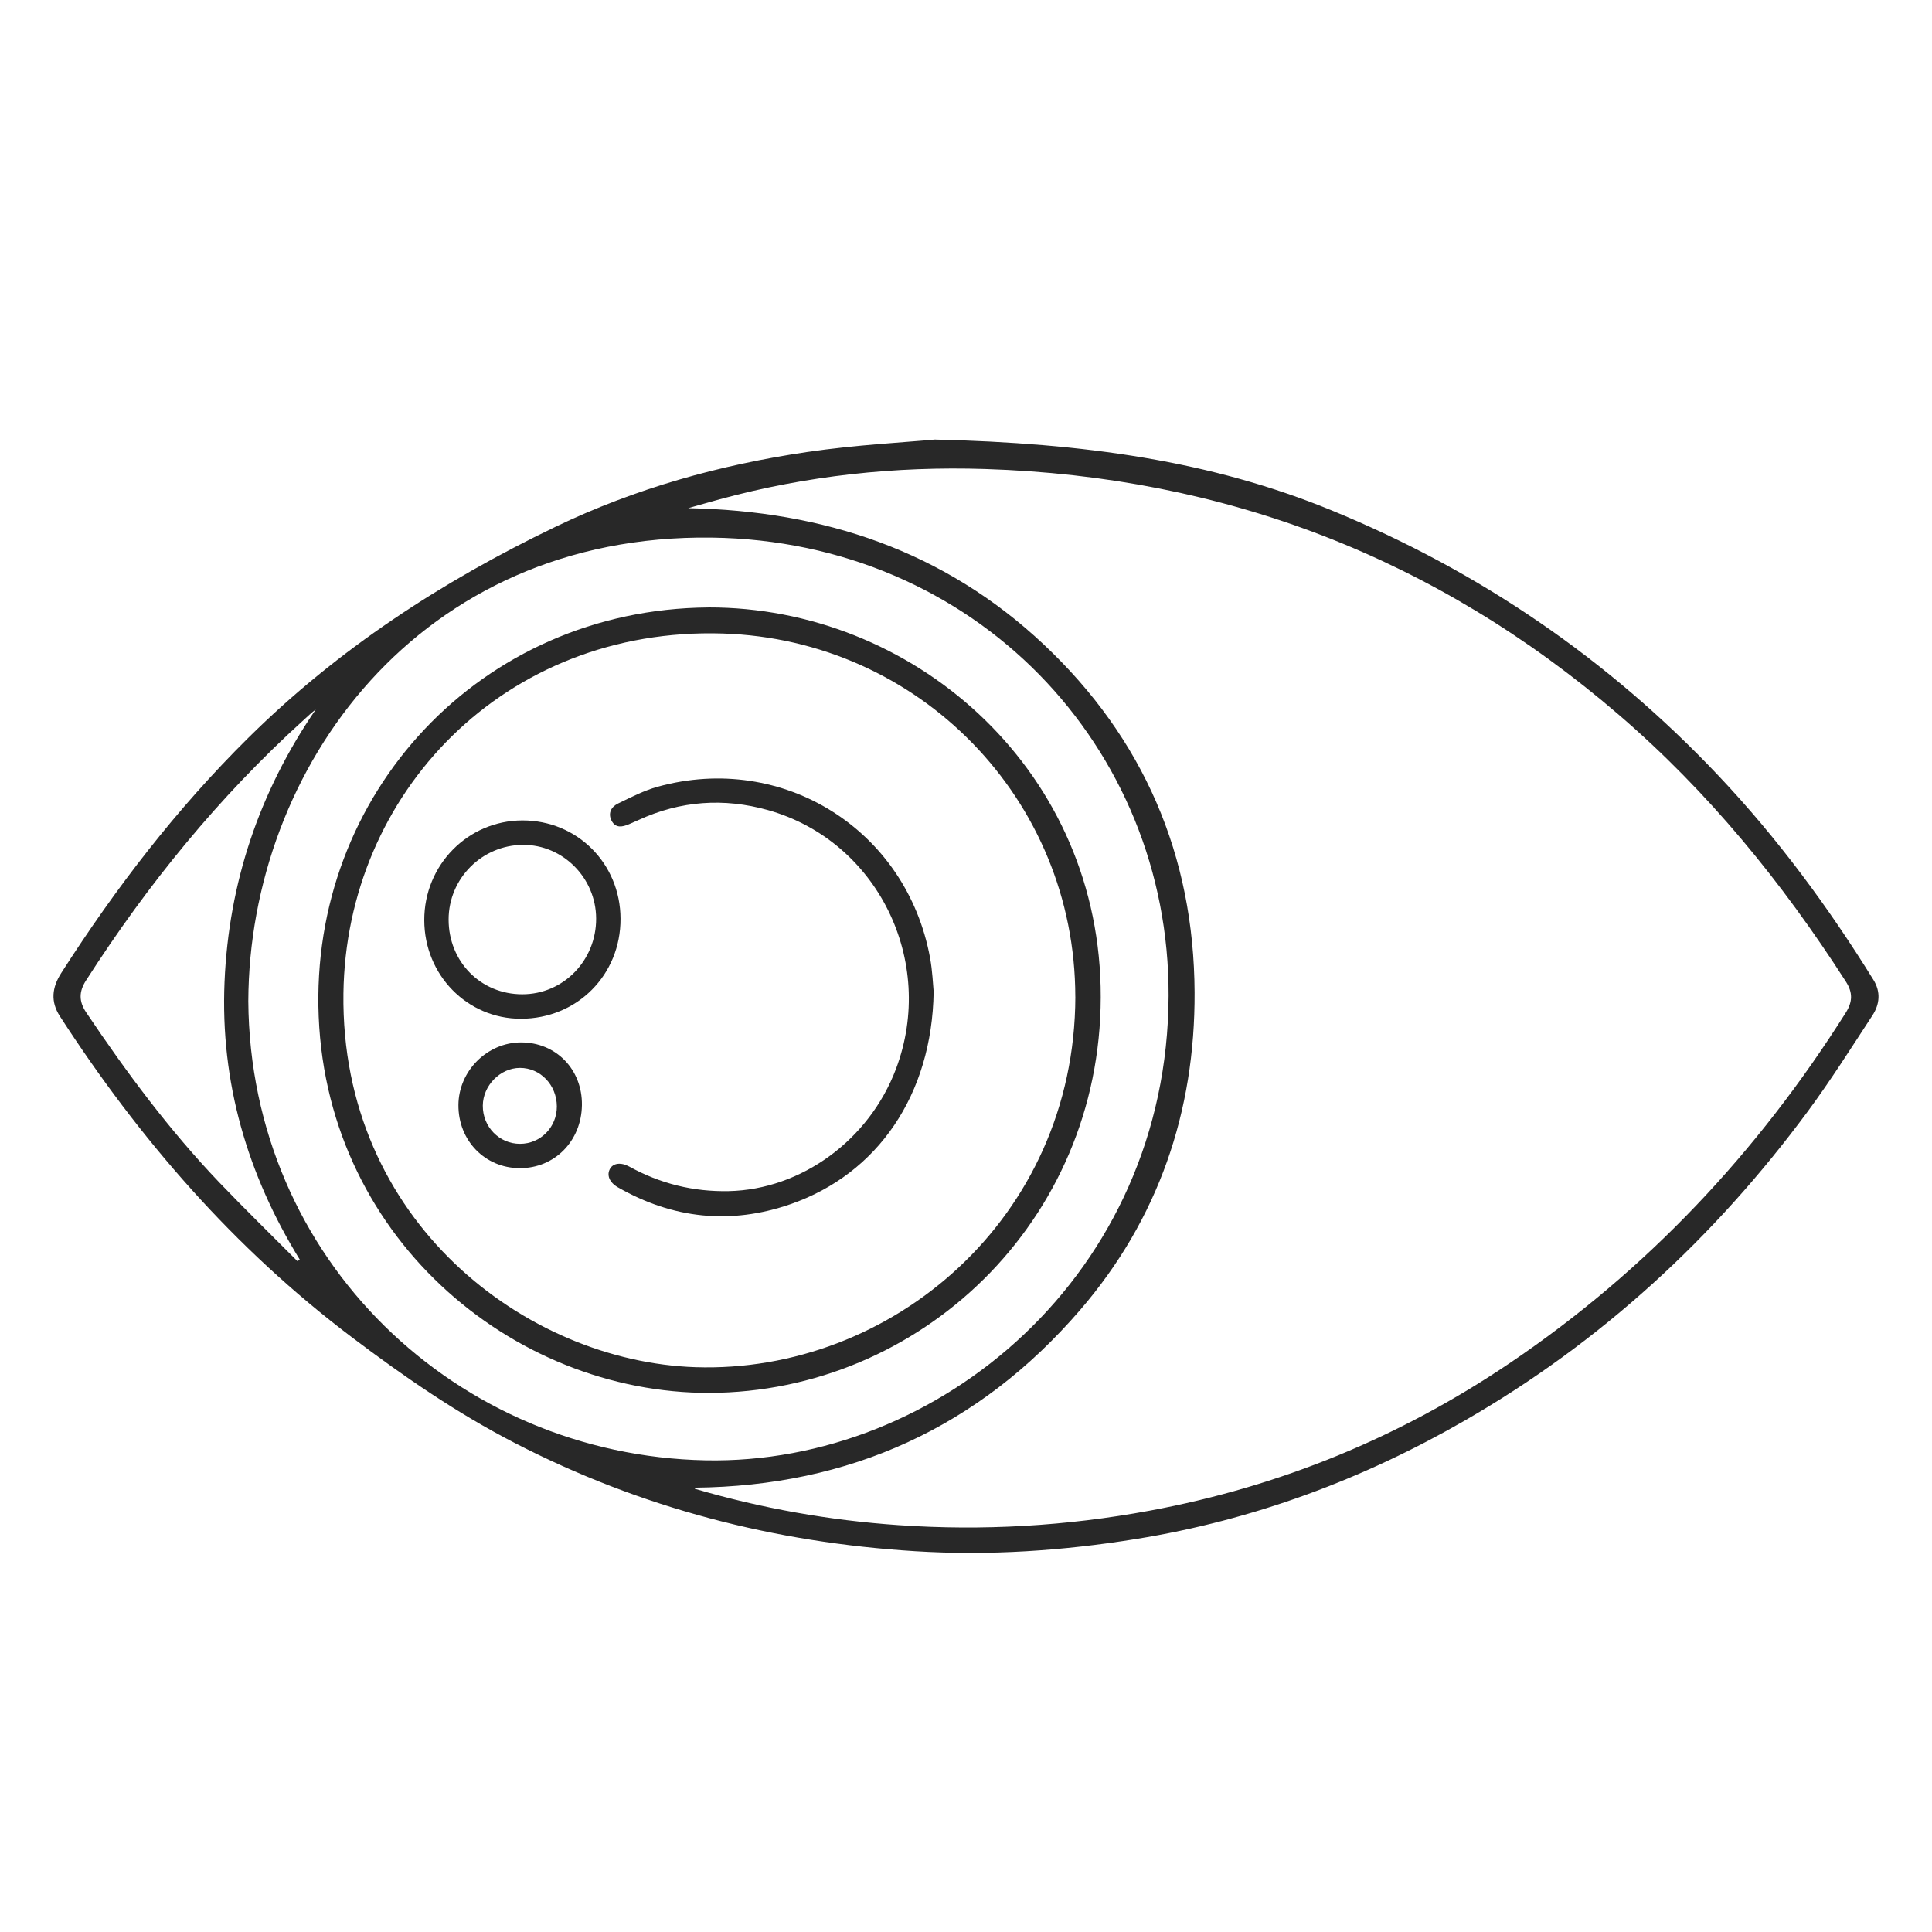
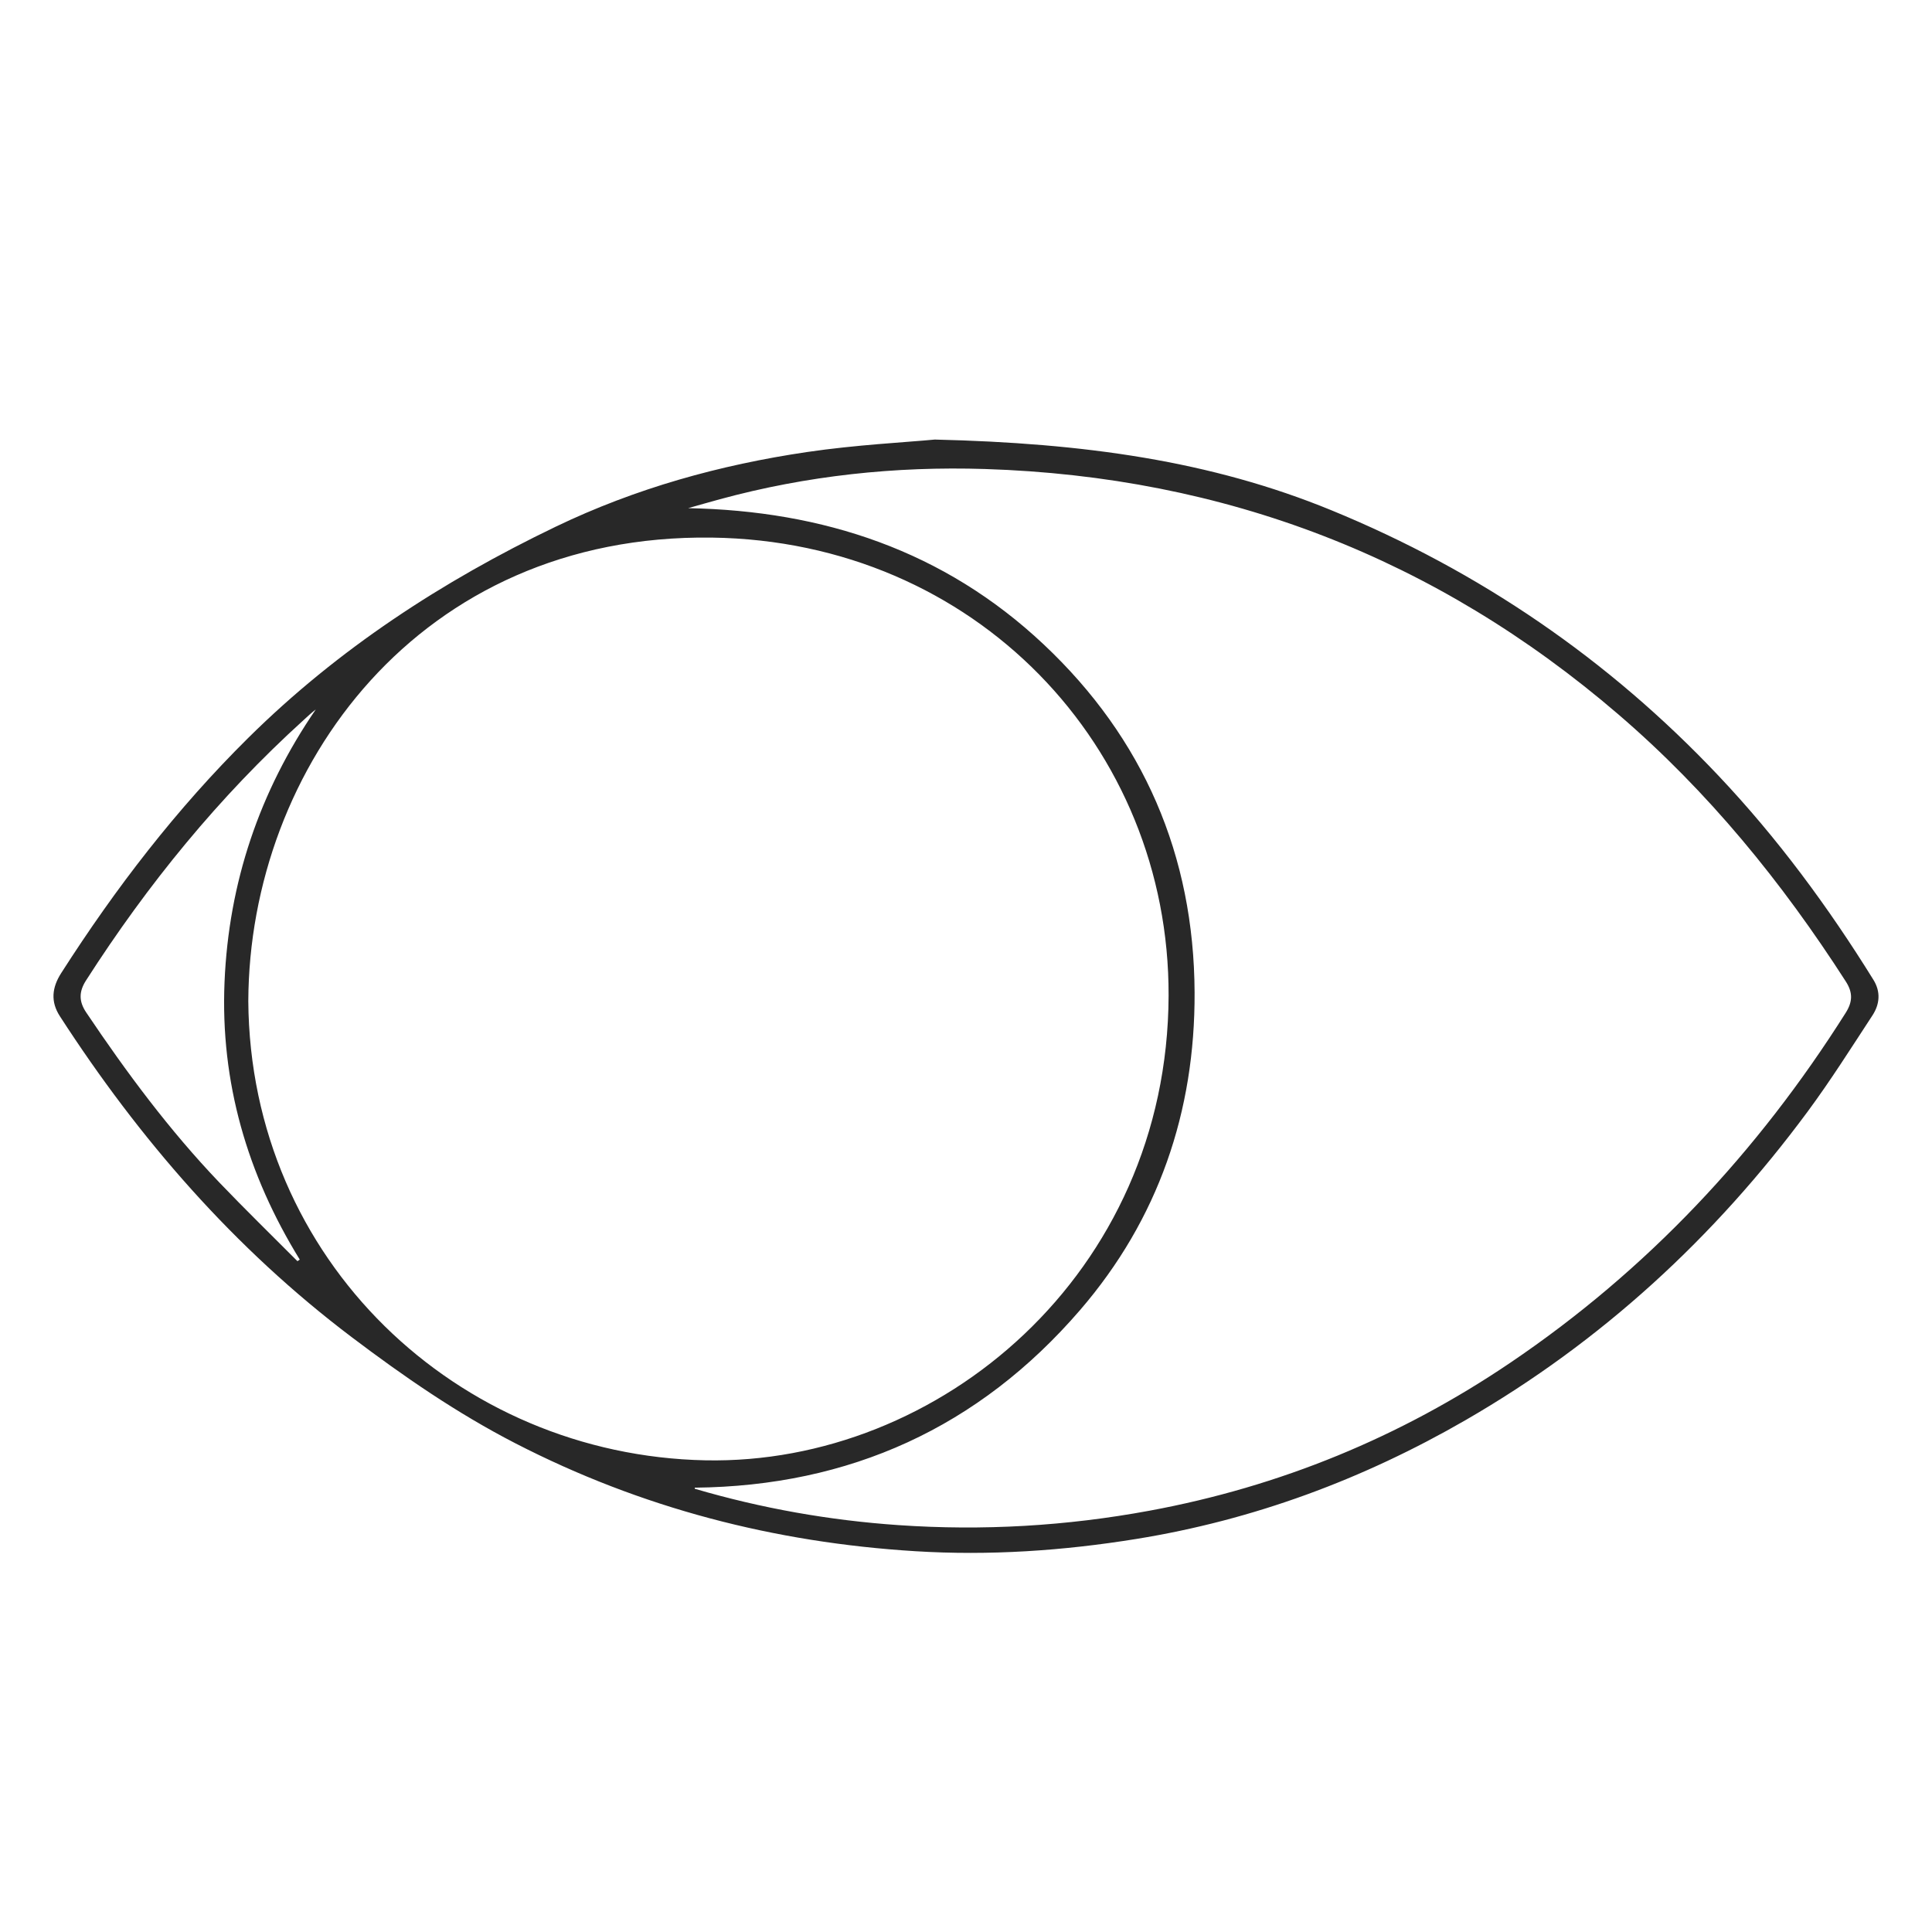
<svg xmlns="http://www.w3.org/2000/svg" id="Layer_1" viewBox="0 0 500 500">
  <defs>
    <style>
      .cls-1 {
        fill: #282828;
      }
    </style>
  </defs>
  <path class="cls-1" d="M242.01,113.76c38.57.92,71.35,5.49,102.59,18.31,38.29,15.72,71.7,38.58,100.14,68.68,15.28,16.16,28.41,33.96,40.11,52.84,1.93,3.12,1.62,6.32-.27,9.21-5.48,8.37-10.83,16.85-16.77,24.89-24.08,32.57-53.33,59.52-88.48,79.81-26.55,15.33-54.87,25.87-85.25,30.78-18.99,3.07-38.08,4.36-57.23,3.17-36.36-2.25-70.92-11.15-103.5-27.94-15.09-7.78-28.82-17.25-42.29-27.43-30.44-22.99-54.96-51.22-75.56-83.08-2.46-3.8-2.05-7.44.34-11.17,14.05-21.96,29.84-42.5,48.42-60.88,23.25-23,50.14-40.49,79.51-54.62,20.75-9.98,42.54-16.02,65.12-19.35,12.62-1.86,25.41-2.5,33.12-3.23ZM179.79,385.01c.02.15.02.28.05.29,17.22,5.05,34.81,8.17,52.7,9.4,21.79,1.5,43.42.25,64.94-3.73,33.83-6.25,64.92-19.04,93.38-38.29,35.42-23.96,64.02-54.48,86.81-90.57,1.8-2.85,1.87-5.23.04-8.08-16.51-25.71-35.61-49.17-58.88-69.15-47.16-40.51-101.85-61.53-163.88-63.5-23.22-.74-46.16,1.71-68.64,7.82-2.75.75-5.48,1.54-8.22,2.31,35.03.67,66.24,11.03,91.98,35.23,25.89,24.34,38.93,54.69,39.09,90.09.14,30.82-9.35,58.69-29.66,82.24-26.19,30.37-59.61,45.53-99.71,45.94ZM64.26,259.08c.47,67.08,54.11,117.55,118.31,118.85,60.44,1.22,119.61-48.18,119.86-120.25.22-64.35-50.02-117.65-118.23-118.55-75.79-1-119.7,59.64-119.94,119.96ZM76.98,326.39c.2-.14.4-.27.6-.41-13.59-22.05-20.57-45.92-19.47-71.84,1.09-25.71,9.02-49.25,23.61-70.53-1.17.89-2.17,1.85-3.19,2.78-21.87,19.83-40.34,42.51-56.25,67.32-1.87,2.91-1.91,5.42.03,8.31,10.42,15.51,21.53,30.48,34.46,44.01,6.61,6.91,13.47,13.58,20.21,20.36Z" />
-   <path class="cls-1" d="M183.3,157.2c52.52-.12,100.21,40.86,101.54,98.15,1.36,58.6-44.46,103.54-98.72,105.09-51.43,1.47-101.23-38.72-103.64-97.32-2.38-57.7,41.94-105.47,100.82-105.91ZM278.29,257.96c-.04-51.06-40.34-92.43-91.27-94.01-56.48-1.75-97.47,41.39-98.14,93.15-.76,58.83,47.14,95.28,91.12,96.73,50.59,1.66,98.14-38.41,98.3-95.87Z" />
-   <path class="cls-1" d="M241.63,256.67c-.41,26.66-14.49,47.16-37.08,54.98-15.45,5.35-30.43,3.78-44.65-4.38-2.18-1.25-2.95-3.15-2.03-4.79.82-1.47,2.81-1.76,5.02-.55,8.01,4.41,16.53,6.52,25.71,6.33,18.73-.4,36.33-13.17,43.29-31.66,10.5-27.88-4.82-58.97-33.11-66.94-11.44-3.22-22.68-2.44-33.55,2.57-.81.37-1.63.73-2.45,1.08-1.69.72-3.44,1.08-4.48-.86-1.03-1.94-.14-3.64,1.65-4.5,3.35-1.62,6.72-3.37,10.28-4.35,32.44-8.94,64.39,11.17,70.47,44.3.63,3.43.75,6.95.93,8.74Z" />
-   <path class="cls-1" d="M134.81,263.65c-13.89.01-24.99-11.31-25.01-25.52-.02-14.28,11.29-25.77,25.39-25.8,14.18-.03,25.35,11.14,25.4,25.42.06,14.54-11.23,25.89-25.78,25.9ZM116.1,237.98c0,10.9,8.29,19.33,19.04,19.34,10.65.02,19.2-8.76,19.14-19.64-.06-10.49-8.61-19.08-18.94-19.03-10.62.06-19.23,8.7-19.24,19.32Z" />
-   <path class="cls-1" d="M134.47,302.32c-8.98-.05-15.88-7.16-15.83-16.33.04-8.79,7.41-16.19,16.16-16.22,9.08-.03,15.92,6.99,15.8,16.22-.13,9.33-7.09,16.38-16.13,16.33ZM144.11,286.34c-.02-5.55-4.26-9.98-9.55-9.97-5.09.01-9.58,4.56-9.61,9.77-.04,5.48,4.26,9.89,9.64,9.88,5.3,0,9.54-4.32,9.52-9.68Z" />
</svg>